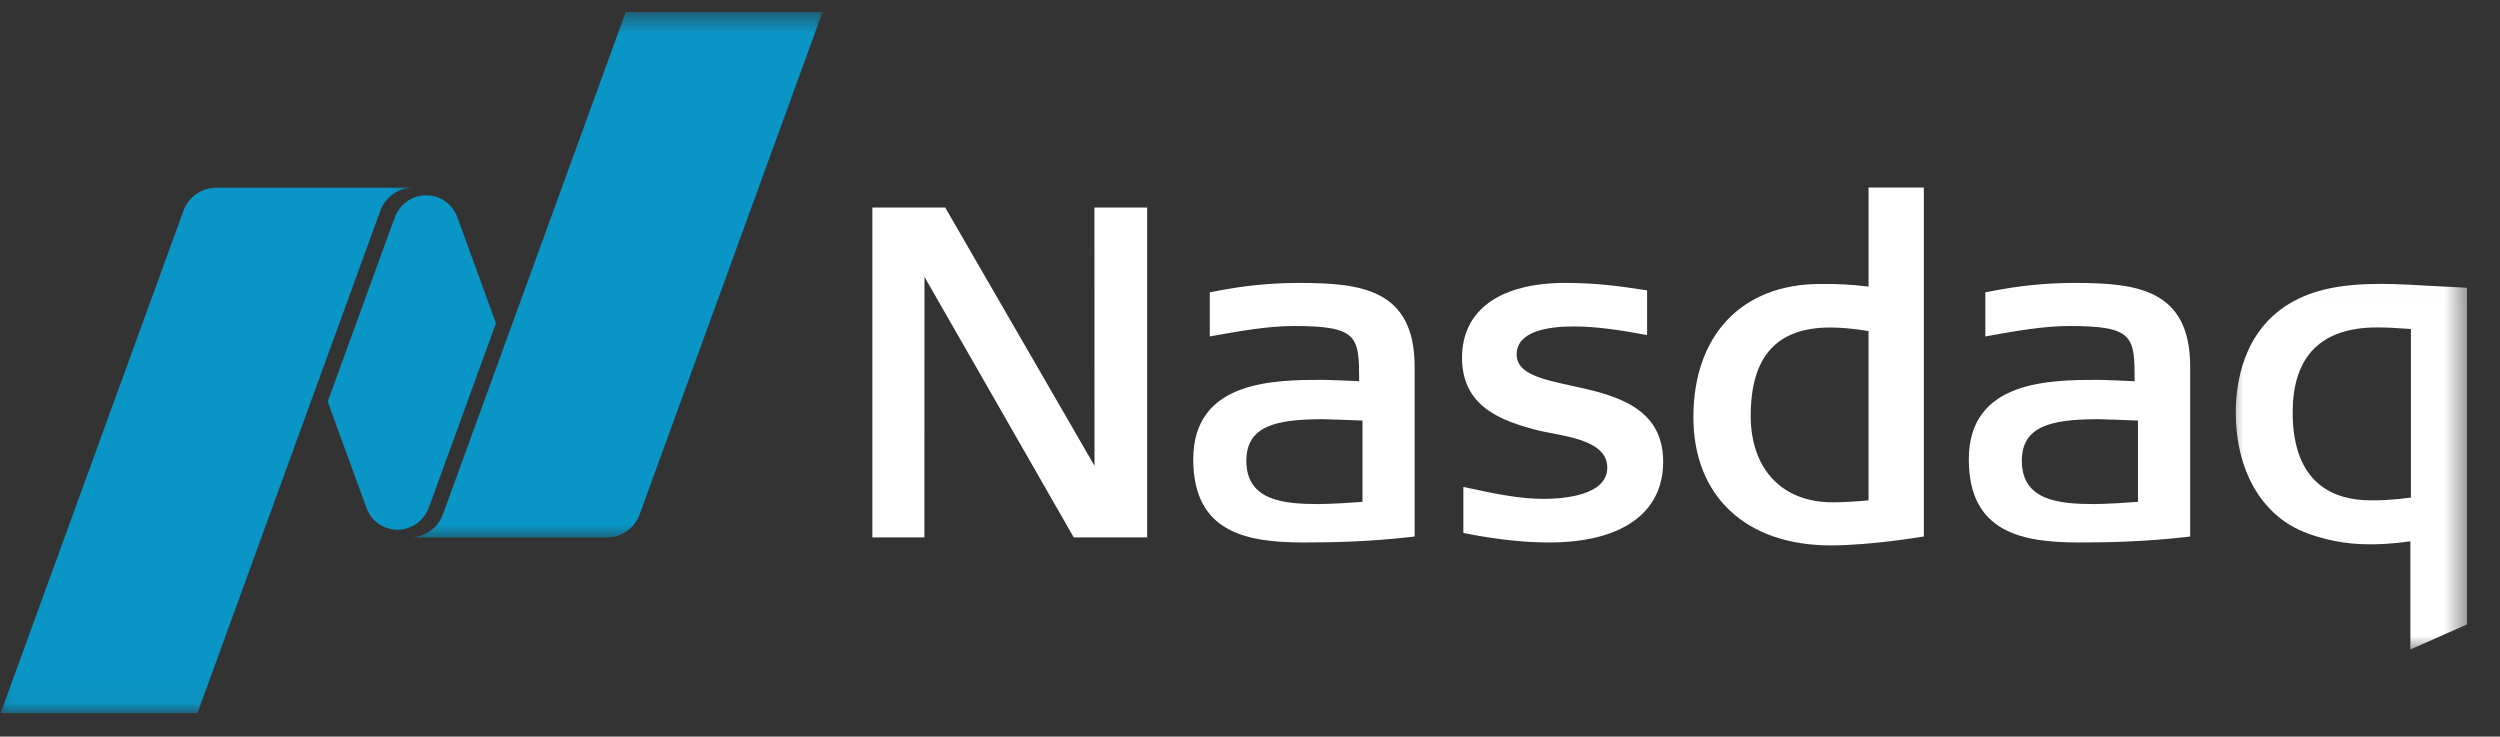
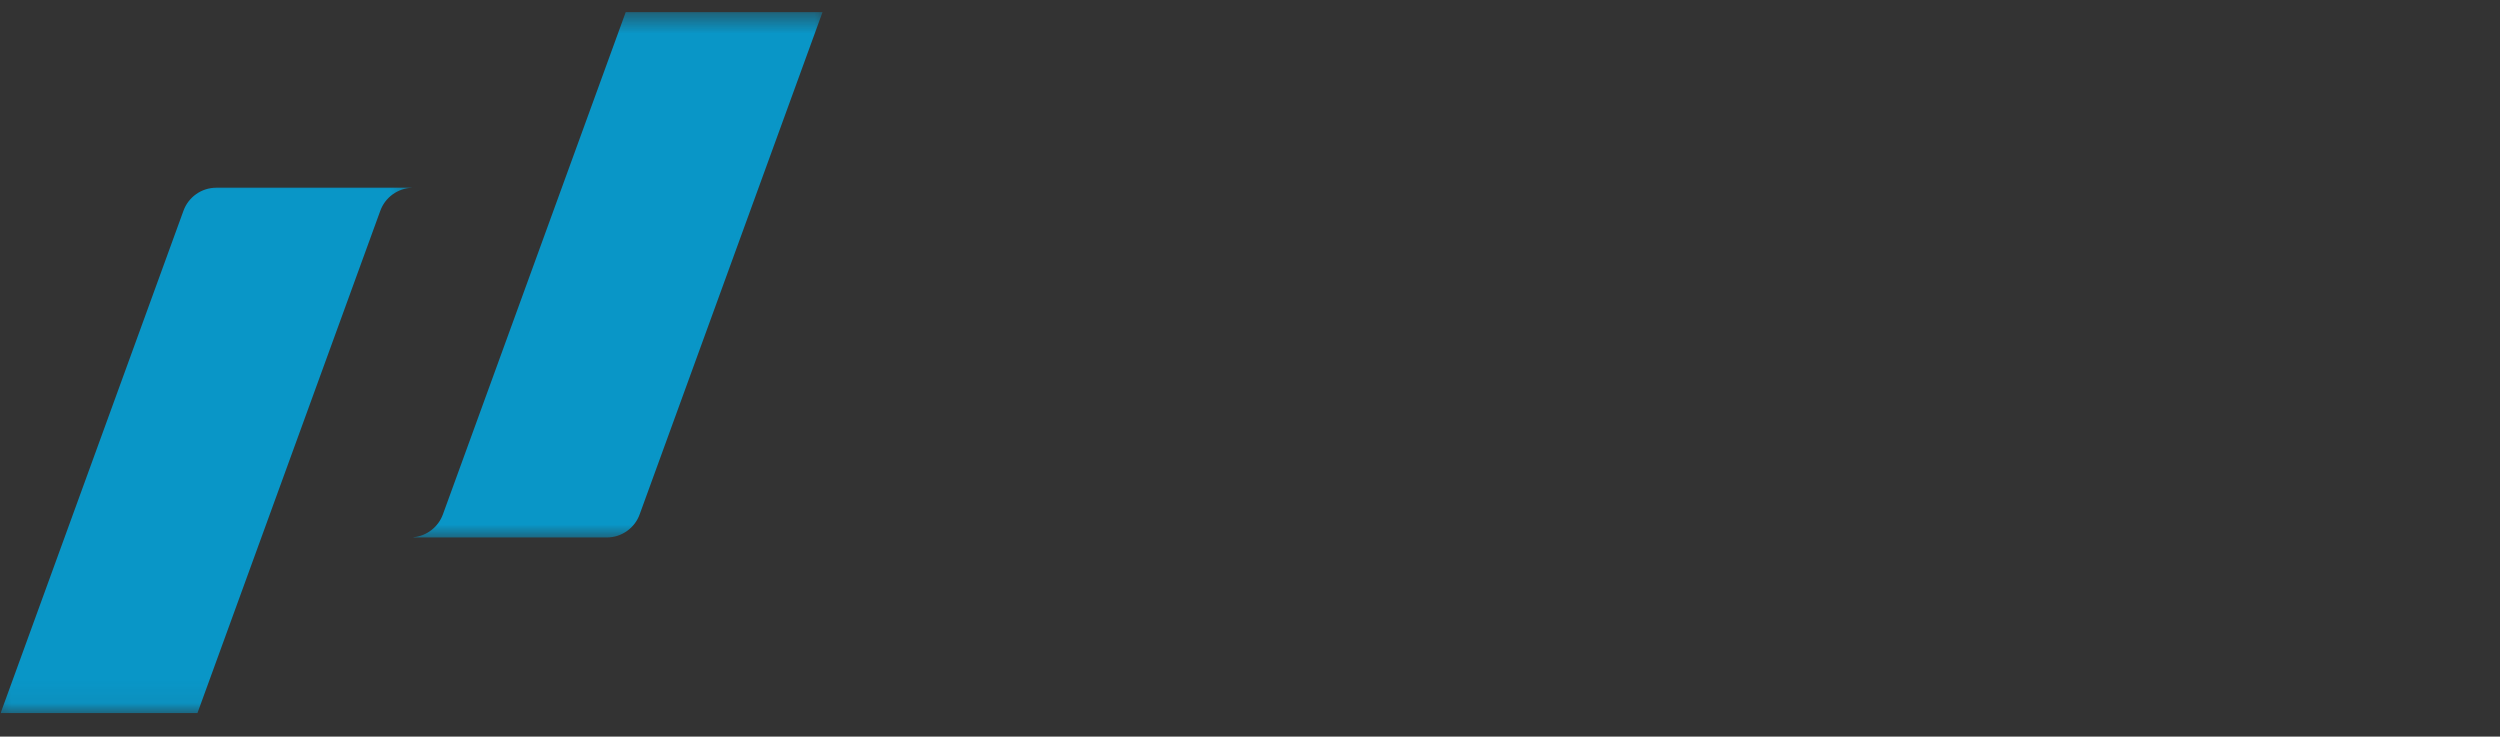
<svg xmlns="http://www.w3.org/2000/svg" width="112" height="33" viewBox="0 0 112 33" fill="none">
  <rect x="0" y="0" width="112" height="33" fill="#333333" stroke="none" />
  <g clip-path="url(#clip0_91_9184)">
-     <path d="M82.019 24.434C78.223 24.434 75.864 22.235 75.864 18.69C75.864 15.011 78.041 12.722 81.546 12.722H81.84C82.279 12.722 82.885 12.737 83.712 12.84V8.4H86.188V24.034C86.188 24.034 83.835 24.434 82.019 24.434ZM81.997 14.672C79.598 14.672 78.432 15.967 78.432 18.628C78.432 21.018 79.839 22.504 82.1 22.504C82.535 22.504 83.033 22.475 83.711 22.417V14.831C83.033 14.722 82.487 14.672 81.997 14.672ZM48.104 24.075L41.416 12.403L41.413 24.075H39.082V9.299H42.346L49.034 20.867L49.031 9.299H51.393V24.075H48.104ZM69.408 24.302C68.282 24.302 67.108 24.176 65.71 23.907L65.559 23.879V21.814L65.78 21.862C67.013 22.125 68.077 22.349 69.142 22.349C70.002 22.349 72.006 22.215 72.006 20.949C72.006 19.887 70.621 19.62 69.51 19.407L69.439 19.393C69.231 19.354 69.035 19.315 68.871 19.273C67.24 18.85 65.499 18.214 65.499 16.028C65.499 13.897 67.186 12.675 70.129 12.675C71.541 12.675 72.566 12.826 73.39 12.949L73.79 13.008V15.011L73.577 14.973C72.645 14.801 71.552 14.625 70.501 14.625C69.332 14.625 67.946 14.843 67.946 15.883C67.946 16.745 69.081 16.992 70.395 17.278C72.232 17.676 74.51 18.175 74.51 20.683C74.51 22.983 72.653 24.302 69.408 24.302ZM93.139 24.302C90.576 24.302 88.203 23.851 88.203 20.578C88.203 17.017 91.873 17.017 94.067 17.017C94.285 17.017 95.316 17.065 95.633 17.079C95.63 15.082 95.605 14.605 92.708 14.605C91.559 14.605 90.284 14.832 89.158 15.034L88.943 15.073V13.1L89.088 13.07C90.393 12.804 91.652 12.675 92.935 12.675C95.742 12.675 98.121 12.958 98.121 16.441V24.036L97.95 24.056C96.006 24.274 94.461 24.302 93.139 24.302ZM94.005 18.78C91.889 18.78 90.578 19.091 90.578 20.64C90.578 22.433 92.251 22.582 93.82 22.582C94.405 22.582 95.459 22.506 95.781 22.483V18.841C95.328 18.822 94.148 18.78 94.005 18.78ZM58.397 24.302C55.831 24.302 53.458 23.851 53.458 20.578C53.458 17.017 57.128 17.017 59.322 17.017C59.541 17.017 60.574 17.065 60.891 17.079C60.888 15.082 60.86 14.605 57.963 14.605C56.814 14.605 55.539 14.832 54.413 15.034L54.198 15.073V13.1L54.346 13.07C55.611 12.808 56.899 12.676 58.191 12.675C60.997 12.675 63.376 12.958 63.376 16.441V24.036L63.205 24.056C61.261 24.274 59.717 24.302 58.397 24.302ZM59.26 18.78C57.145 18.78 55.837 19.091 55.837 20.64C55.837 22.433 57.506 22.582 59.076 22.582C59.664 22.582 60.718 22.506 61.039 22.483V18.841C60.583 18.822 59.403 18.78 59.26 18.78Z" fill="white" />
    <mask id="mask0_91_9184" style="mask-type:luminance" maskUnits="userSpaceOnUse" x="99" y="12" width="12" height="18">
      <path d="M99.746 12.007H110.524V29.221H99.746V12.007Z" fill="white" />
    </mask>
    <g mask="url(#mask0_91_9184)">
-       <path d="M107.985 29.097V24.25C107.019 24.385 106.506 24.385 106.092 24.385C105.11 24.385 104.021 24.172 103.177 23.816C101.289 23.031 100.163 21.037 100.163 18.478C100.163 17.202 100.474 14.867 102.555 13.609C103.601 12.985 104.833 12.718 106.688 12.718C107.352 12.718 108.248 12.768 109.114 12.819L110.521 12.892V27.974L107.985 29.097ZM106.503 14.668C103.987 14.668 102.712 15.951 102.712 18.478C102.712 21.732 104.614 22.415 106.213 22.415C106.603 22.415 107.04 22.415 108.009 22.292V14.739C107.251 14.688 106.901 14.668 106.503 14.668Z" fill="white" />
-     </g>
+       </g>
    <mask id="mask1_91_9184" style="mask-type:luminance" maskUnits="userSpaceOnUse" x="17" y="0" width="21" height="25">
      <path d="M17.985 0.542H37.35V24.2H17.985V0.542Z" fill="white" />
    </mask>
    <g mask="url(#mask1_91_9184)">
      <path d="M28.032 0.544L19.842 23.044C19.741 23.322 19.564 23.564 19.331 23.745C19.098 23.927 18.819 24.038 18.525 24.068V24.079H27.182C27.86 24.079 28.44 23.648 28.656 23.045L36.849 0.544H28.032Z" fill="#0996C7" />
    </g>
-     <path d="M17.808 23.731C18.31 23.731 18.75 23.482 19.019 23.104C19.047 23.064 19.145 22.926 19.214 22.739L22.218 14.482L20.461 9.66C20.359 9.416 20.193 9.203 19.981 9.045C19.769 8.886 19.518 8.787 19.255 8.758C18.992 8.729 18.726 8.771 18.484 8.879C18.242 8.988 18.034 9.159 17.881 9.375C17.852 9.414 17.735 9.59 17.685 9.739L14.681 17.993L16.447 22.834C16.561 23.101 16.751 23.327 16.993 23.487C17.235 23.646 17.518 23.731 17.808 23.731Z" fill="#0996C7" />
    <mask id="mask2_91_9184" style="mask-type:luminance" maskUnits="userSpaceOnUse" x="-1" y="7" width="20" height="25">
      <path d="M-0.677 7.702H18.689V31.943H-0.677V7.702Z" fill="white" />
    </mask>
    <g mask="url(#mask2_91_9184)">
      <path d="M18.448 8.409H9.695C9.018 8.409 8.437 8.838 8.219 9.443L0.029 31.944H8.846L17.037 9.444C17.143 9.151 17.334 8.897 17.585 8.713C17.837 8.529 18.137 8.425 18.448 8.412V8.409Z" fill="#0996C7" />
    </g>
  </g>
  <defs>
    <clipPath id="clip0_91_9184">
      <rect width="111.174" height="31.559" fill="white" transform="translate(0.042 0.527)" />
    </clipPath>
  </defs>
</svg>